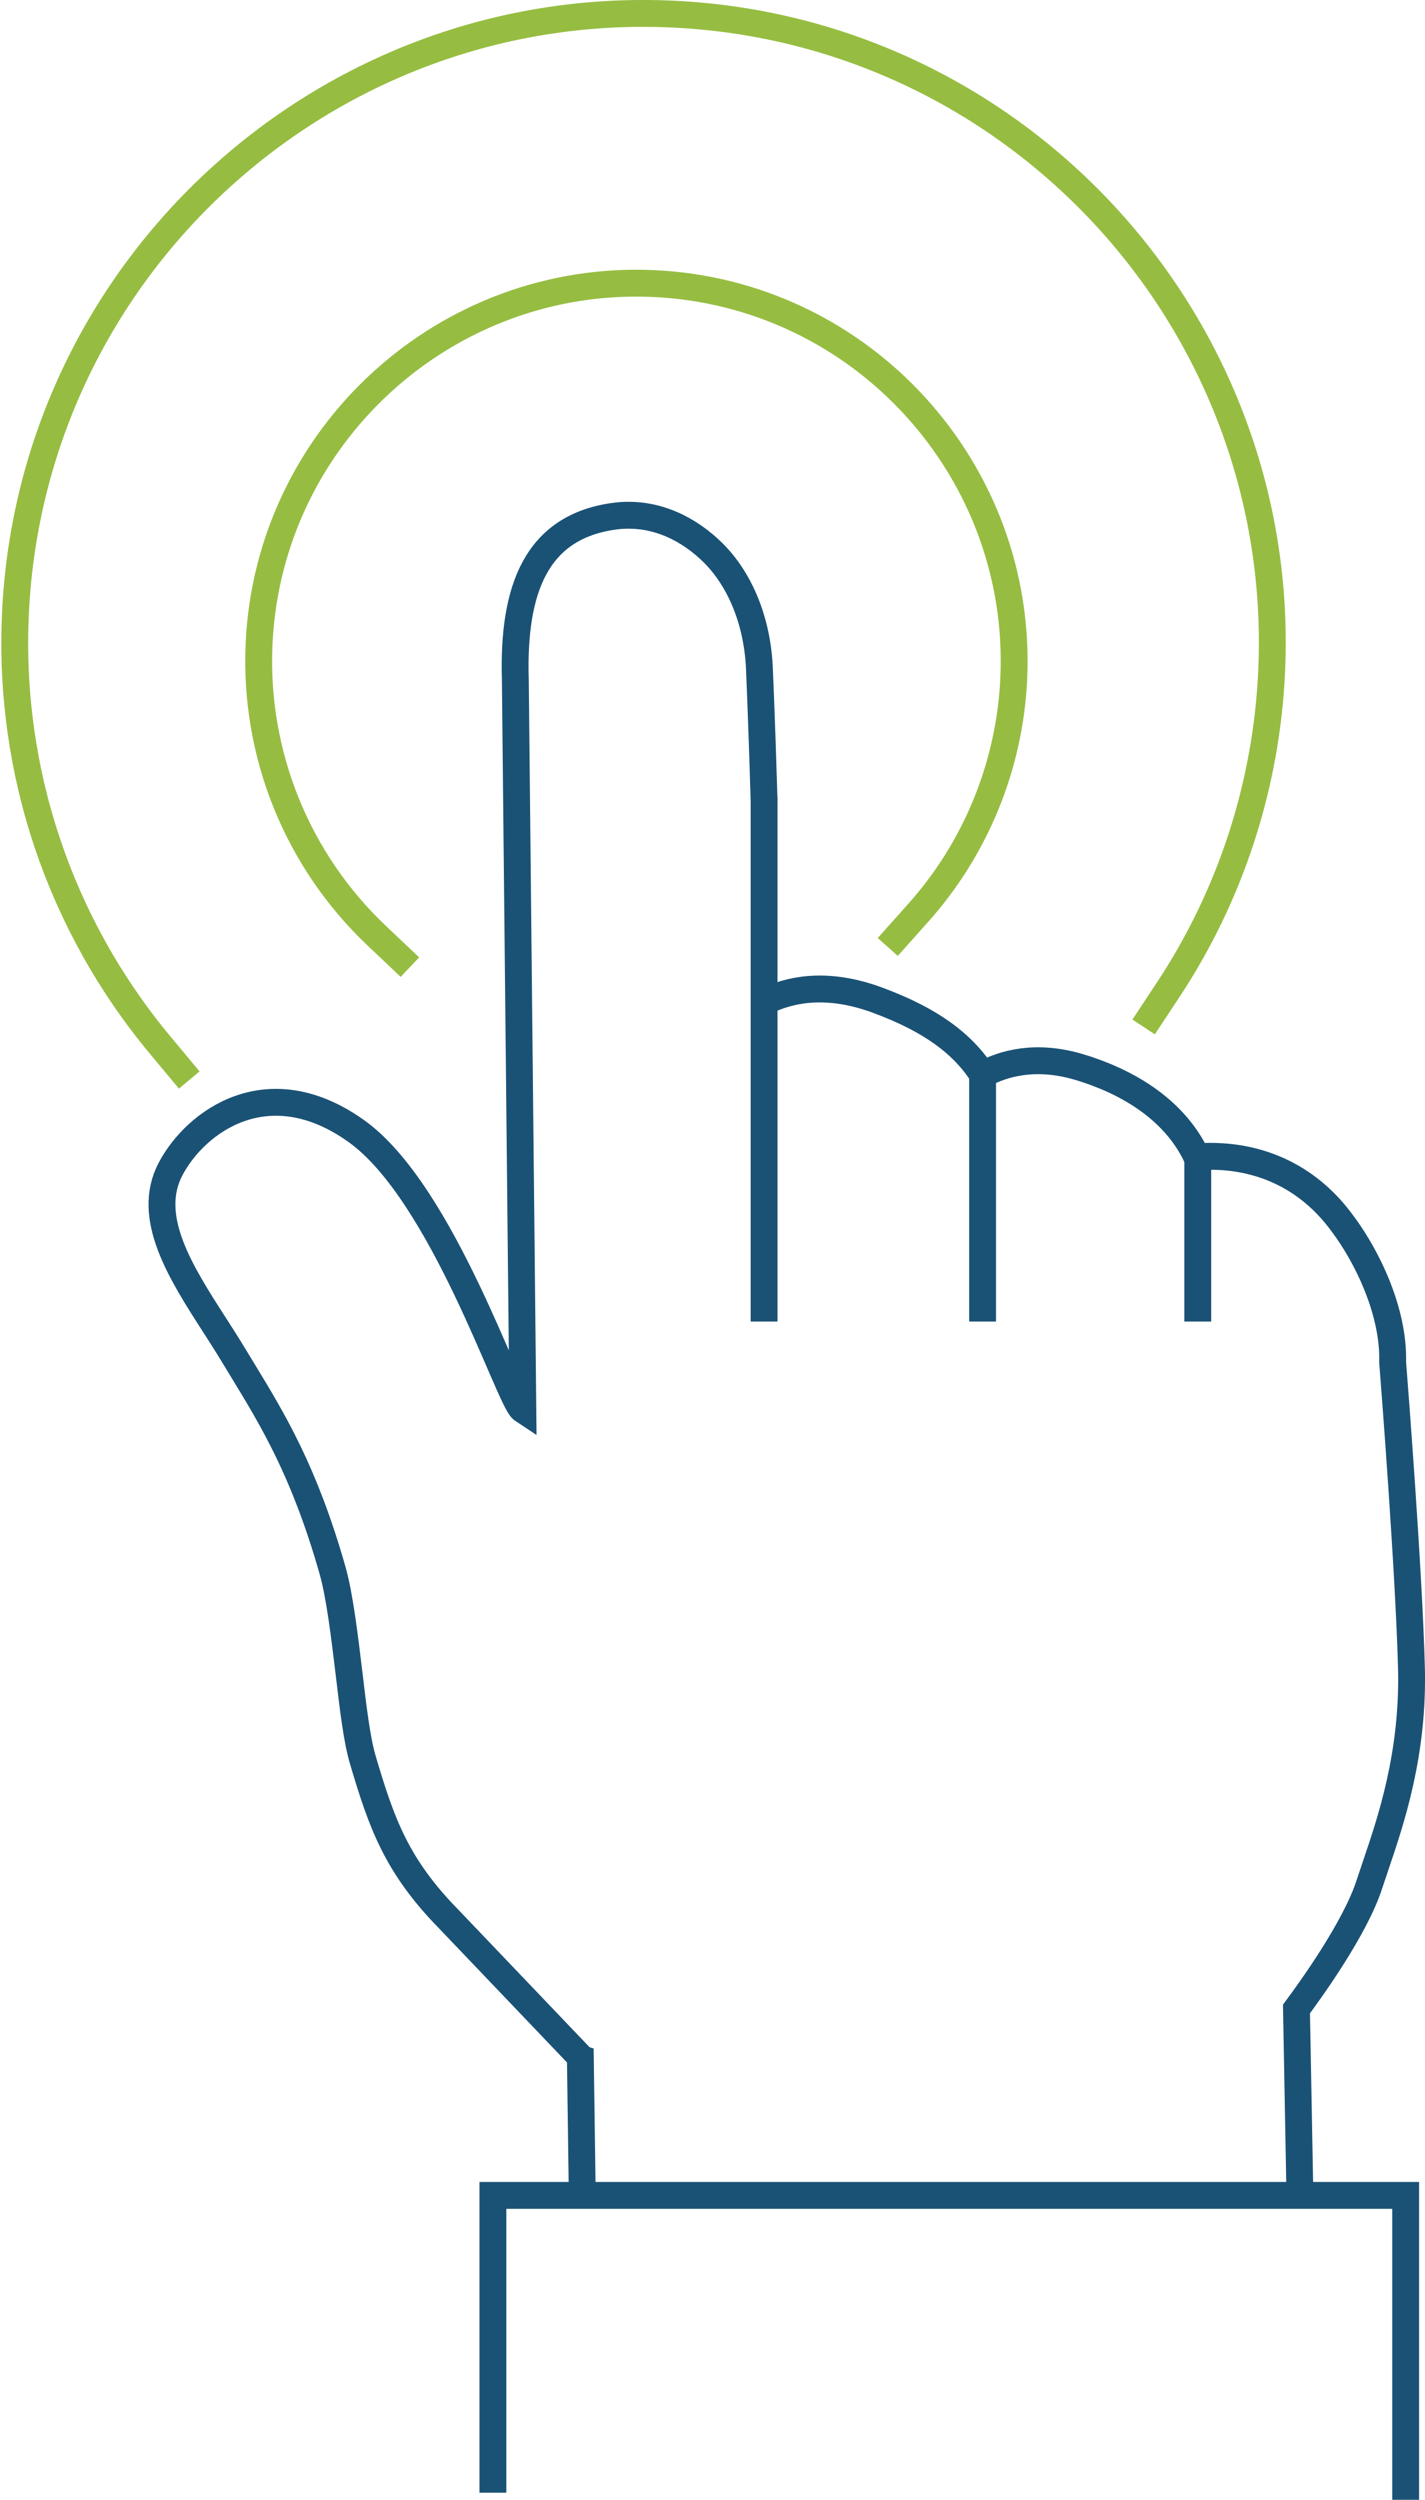
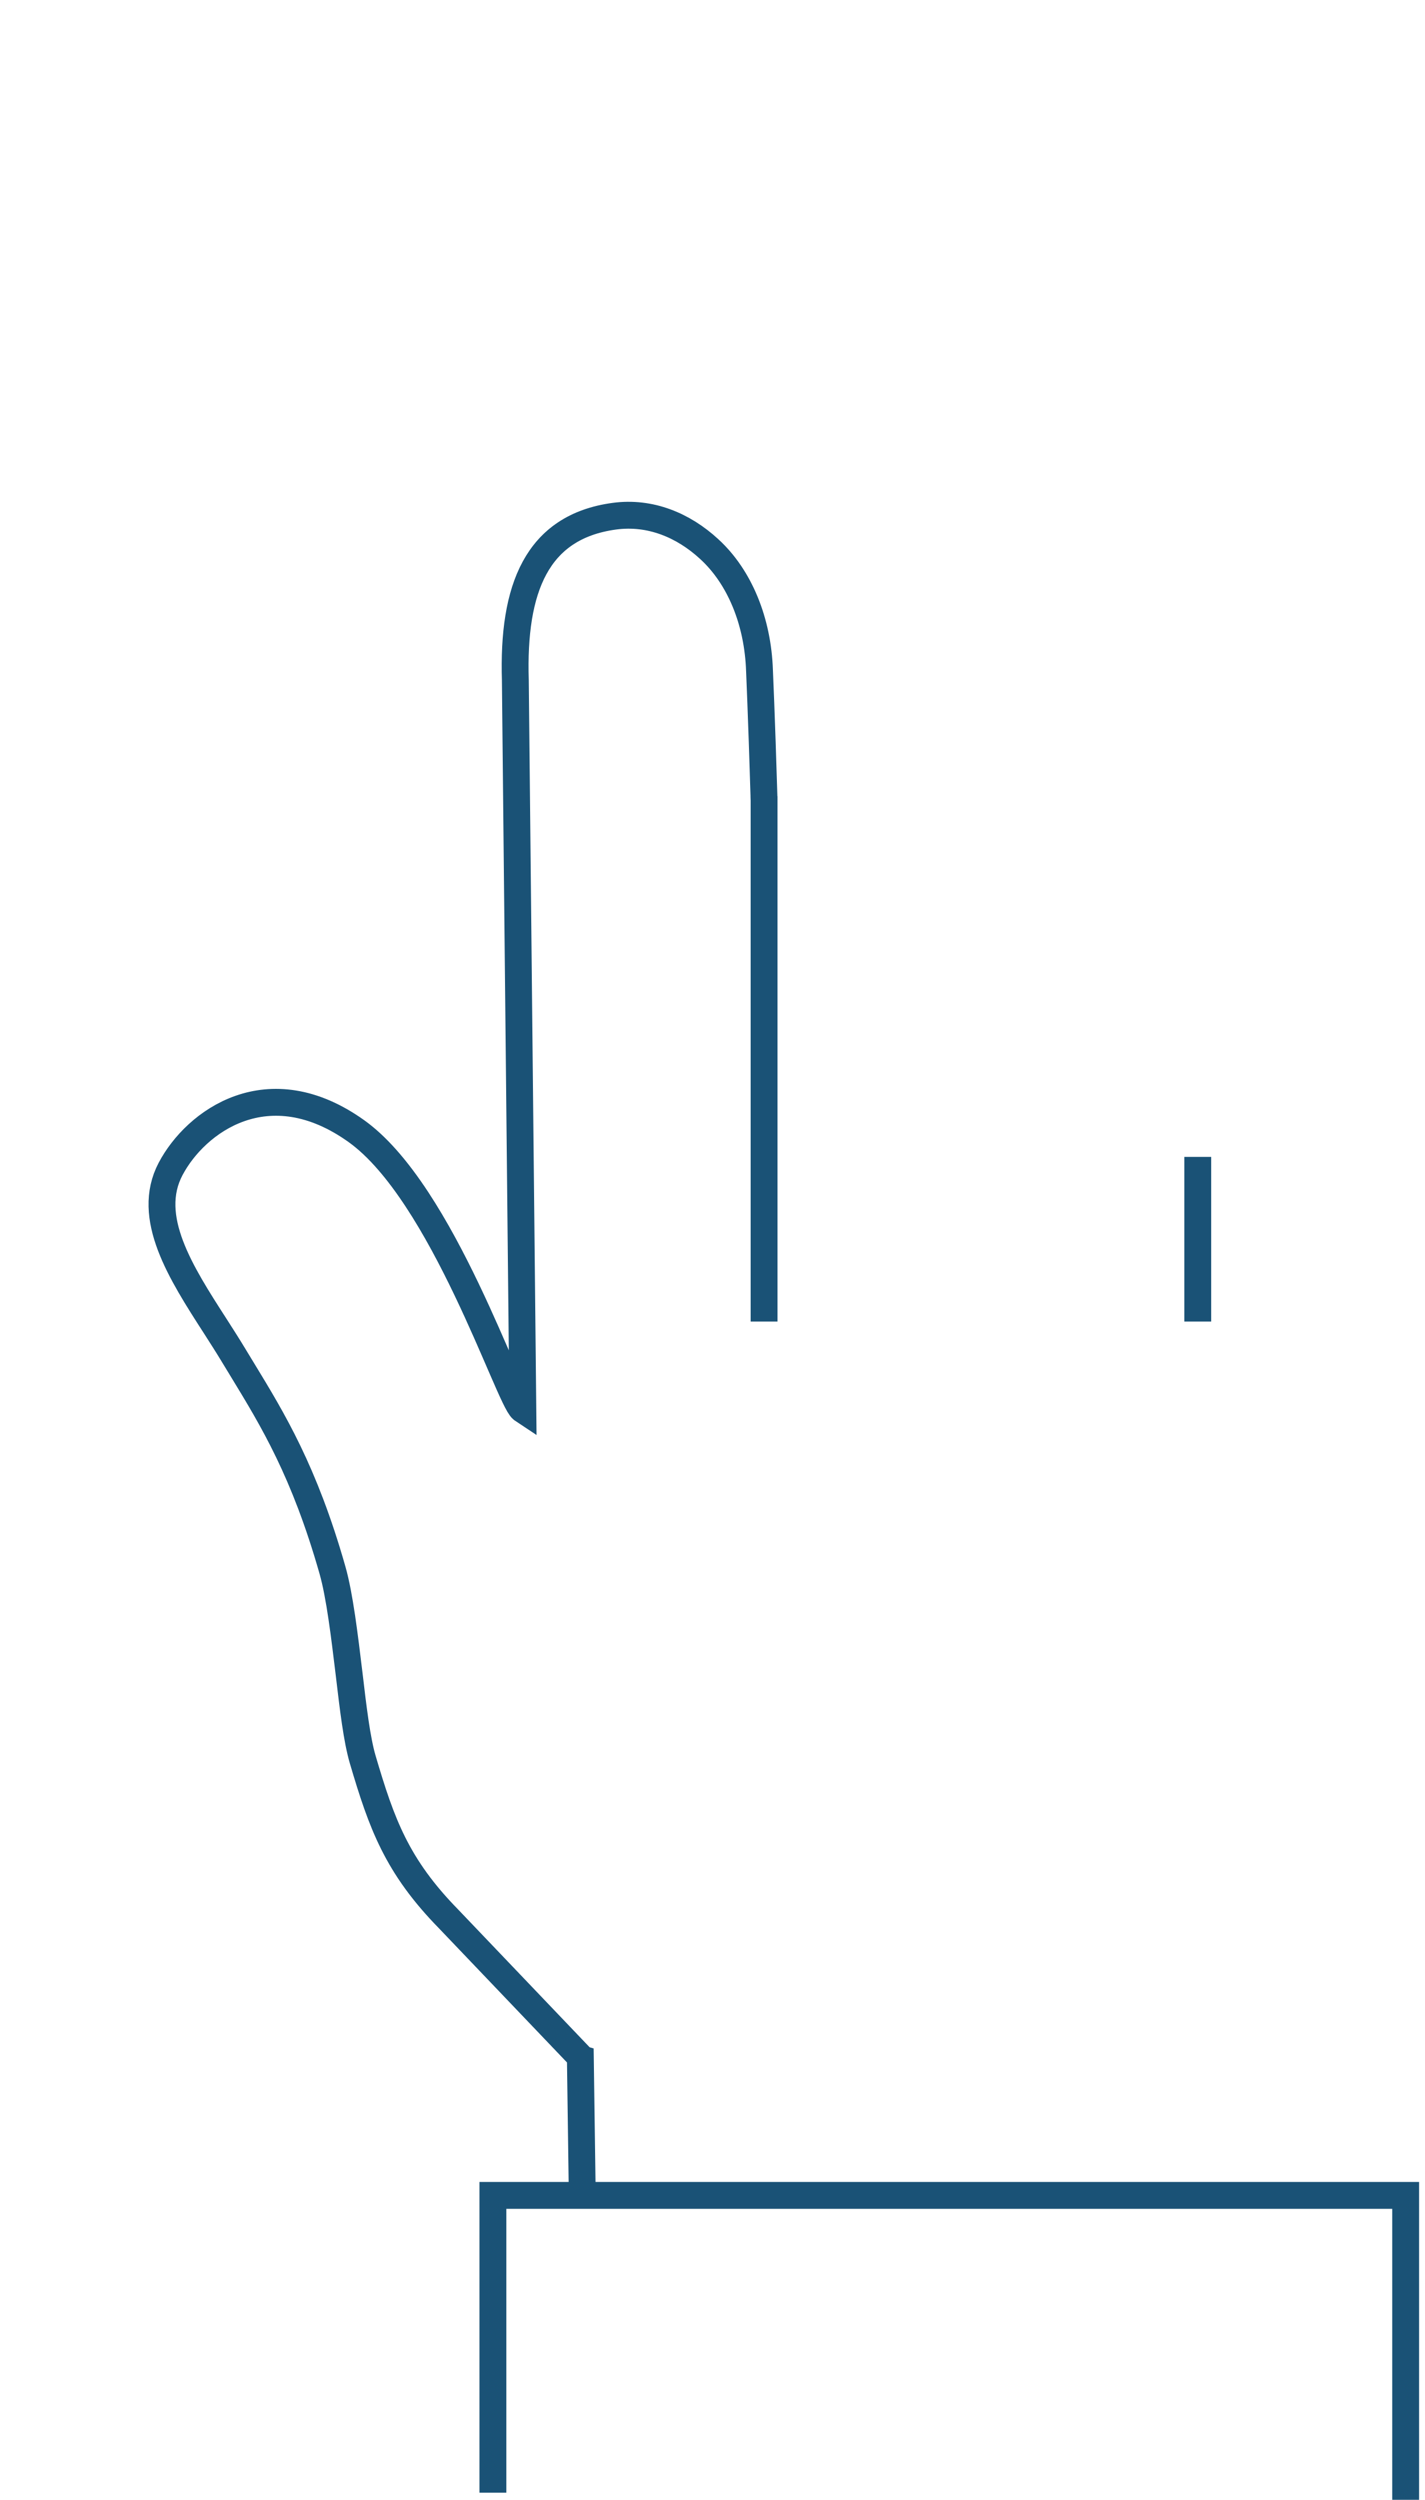
<svg xmlns="http://www.w3.org/2000/svg" version="1.2" viewBox="0 0 1061 1860" width="1061" height="1860">
  <title>ICON-paid-search</title>
  <style>
		.s0 { fill: none;stroke: #1a5276;stroke-miterlimit:10;stroke-width: 20 } 
		.s1 { fill: none;stroke: #96bd41;stroke-miterlimit:10;stroke-width: 20 } 
	</style>
  <g>
    <path class="s0" d="m568.9 595c-2-65.9-3.4-95.1-3.4-95.9-1.2-36.9-14.9-70-37.5-90.6-19-17.5-43.7-28.1-70.7-24.4-57.8 7.9-75.7 53.9-73.6 122l5.6 542.9q-0.3-0.2-0.5-0.4c-10.1-8-59.1-160.7-123.2-206.8-65.8-47.2-119.9-7.5-138.6 28-18.9 35.9 7.6 77.1 33.2 116.8 4.8 7.5 9.3 14.5 13.4 21.3q3.5 5.7 7 11.5c22.6 37.1 46 75.4 66.9 148.7 5.5 19.2 9.1 50 12.4 77.1 3.1 26.3 5.8 49.1 10.2 64.1 14 47.4 25.2 79 63.9 118.5q0 0 0 0l97.7 102.3q0.2 0.2 0.4 0.3l1.4 100.5" />
-     <path class="s0" d="m967.9 1635.4l-2.6-140.6c9.8-13.2 43.9-60.1 54.4-93.1 1.4-4.3 3-9 4.7-14 11.2-33 28.2-82.9 26.5-147-1.9-71.8-12.5-208.2-14-227.2 1.1-38.7-20.3-82.6-42.3-109.5-21.7-26.4-51.2-41.4-85.5-43.4-6.5-0.4-12.5-0.3-18 0.2-14.1-30.3-44.3-53.8-87.4-66.8-32.7-9.8-56.8-2.6-71.2 5.2q-0.4 0.2-0.9 0.4c-18.3-28.8-48.8-44.3-76.6-54.8-35.8-13.7-63.1-9.7-82.4-1" />
  </g>
  <path fill-rule="evenodd" class="s0" d="m367 1854.7v-221.2h679.6v226.5" />
-   <path class="s1" d="m305.2 719.6l-24.4-23.1c-59.7-56.3-91.7-135.7-87.9-217.6 7.2-154.9 139.1-275.1 294-267.9 154.9 7.2 275.1 139.1 267.9 294.1-3 64.5-28.3 126.4-71.4 174.4l-22.4 25.1" />
-   <path class="s1" d="m140.9 803.6l-21.5-25.8c-75.1-90.1-113.4-204.2-107.9-321.4 12-257.8 231.5-457.9 489.4-445.9 257.9 12 457.9 231.6 445.9 489.5-3.9 84.3-30.5 166-76.8 236.1l-18.5 28" />
-   <path fill-rule="evenodd" class="s0" d="m731.6 799.6v183.7" />
  <path fill-rule="evenodd" class="s0" d="m568.9 592.5v390.8" />
  <path fill-rule="evenodd" class="s0" d="m891.8 860.8v122.5" />
</svg>